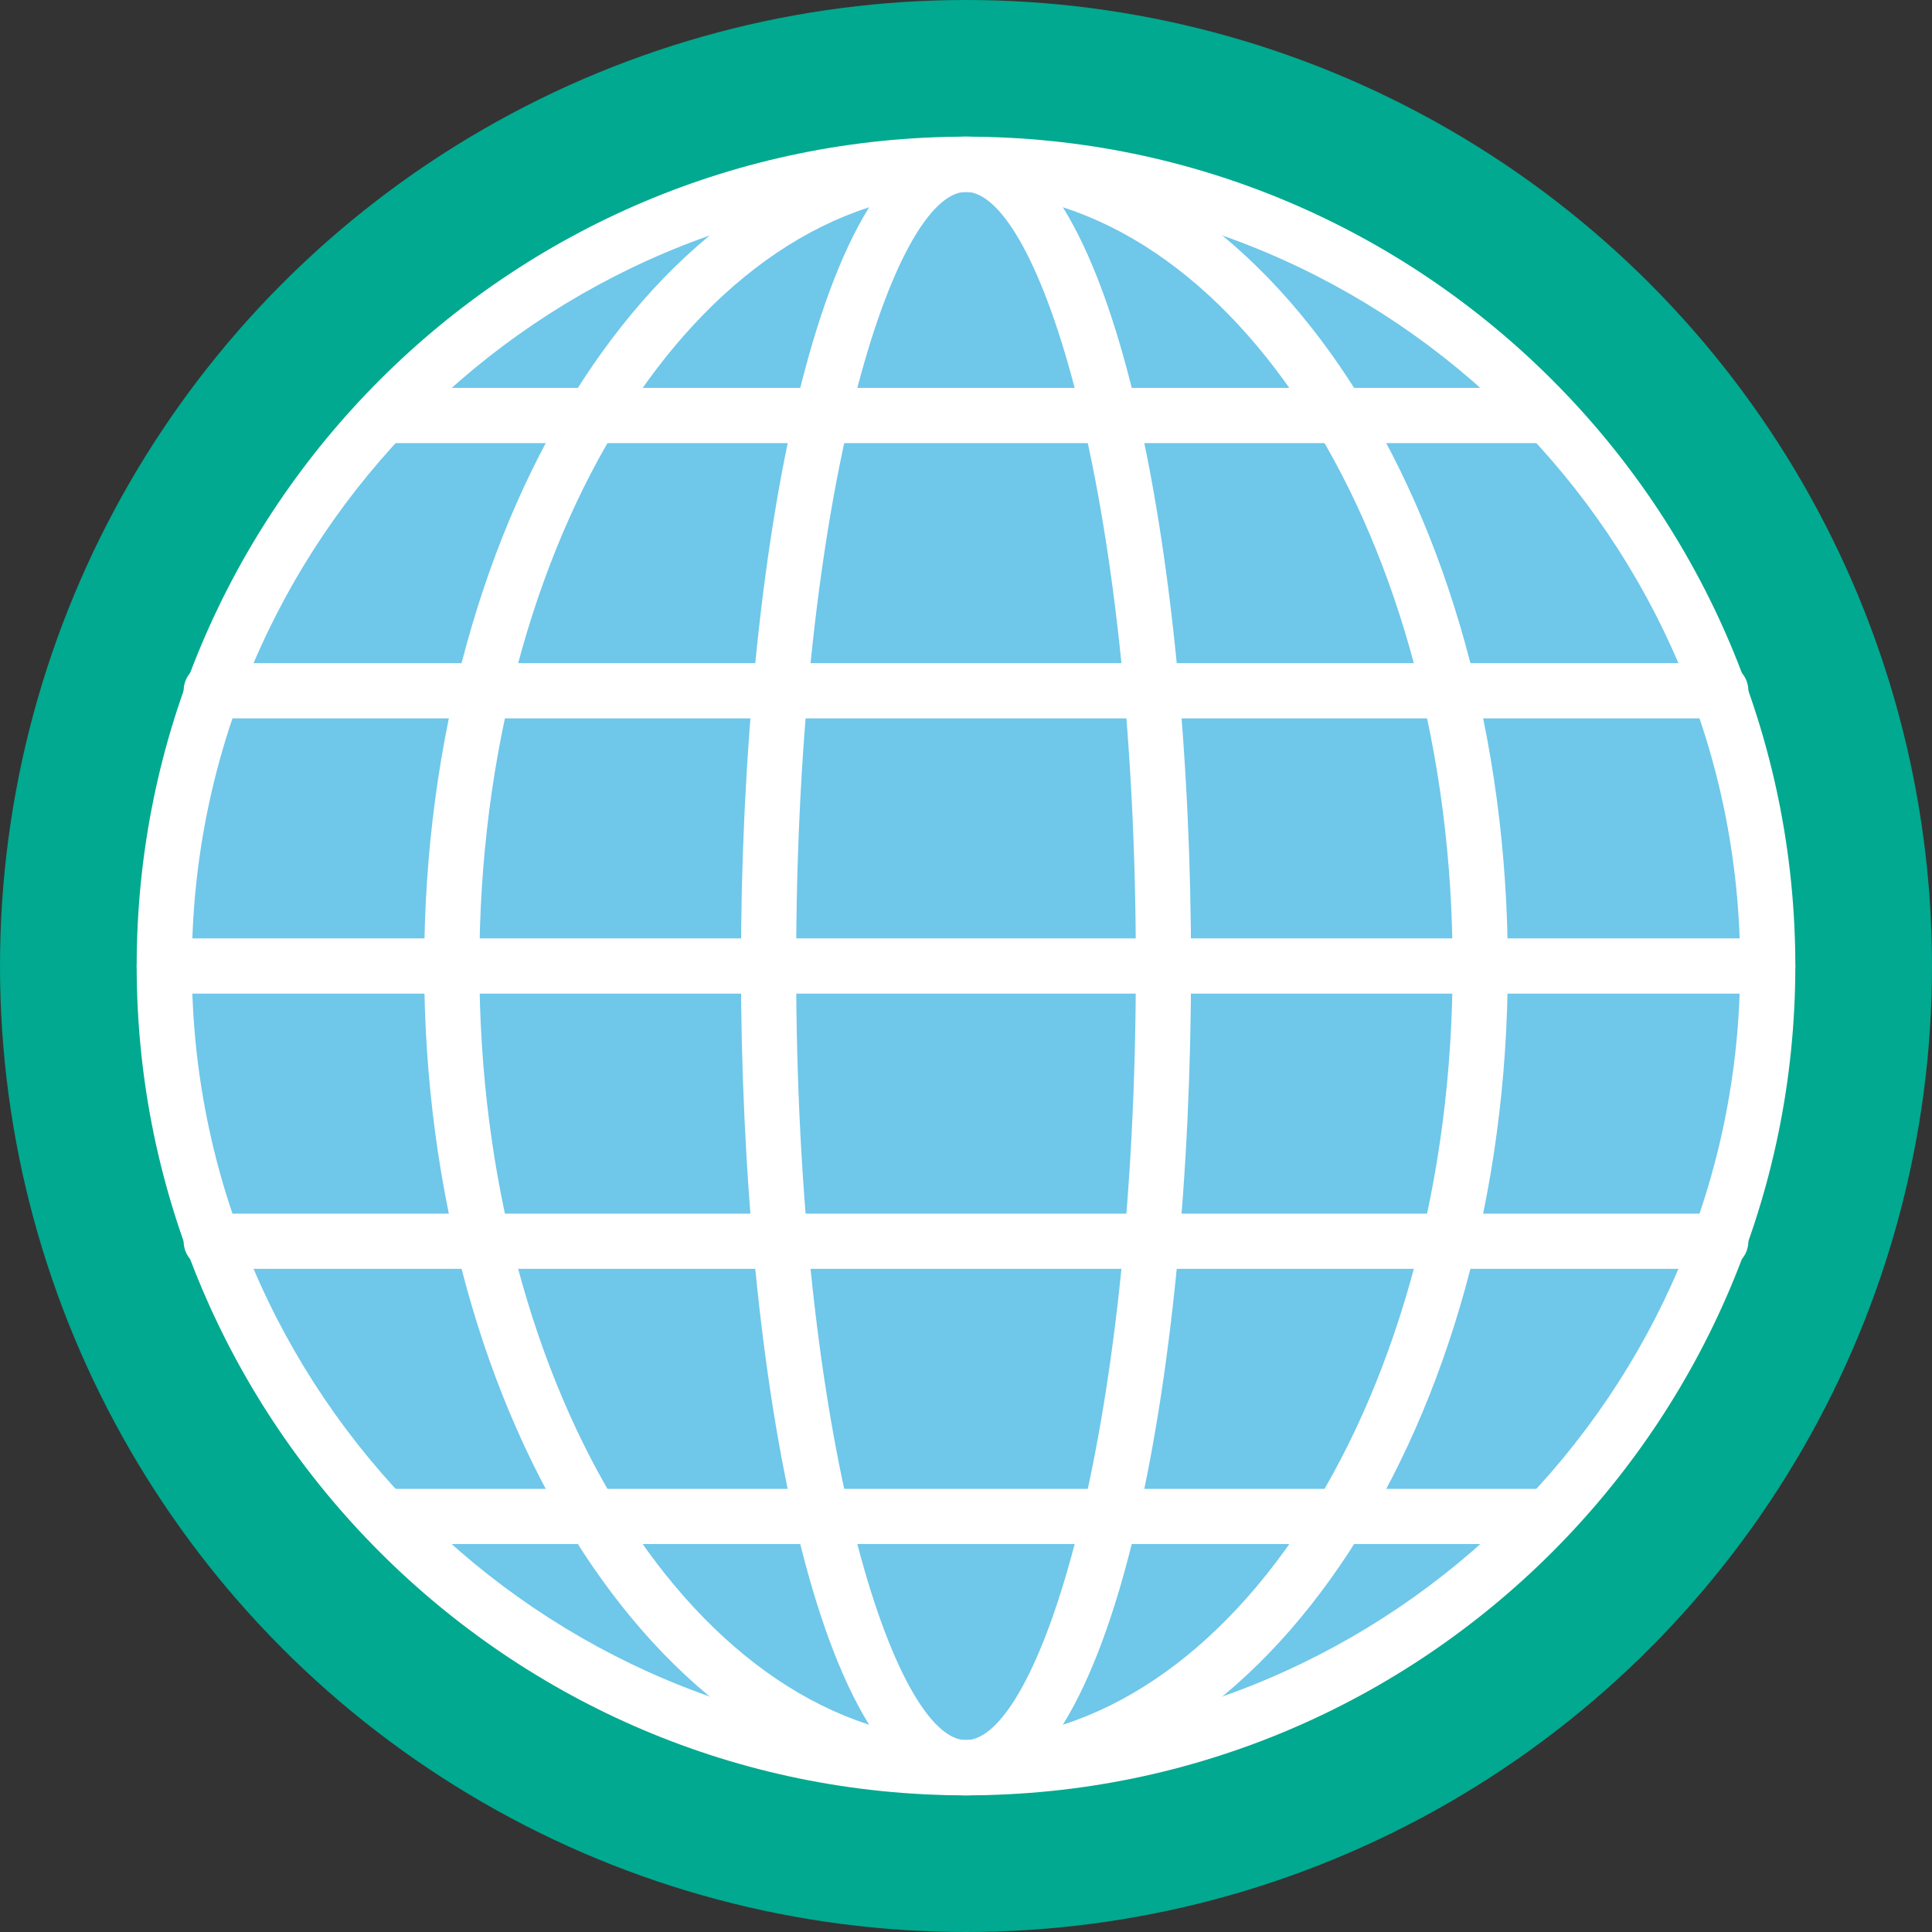
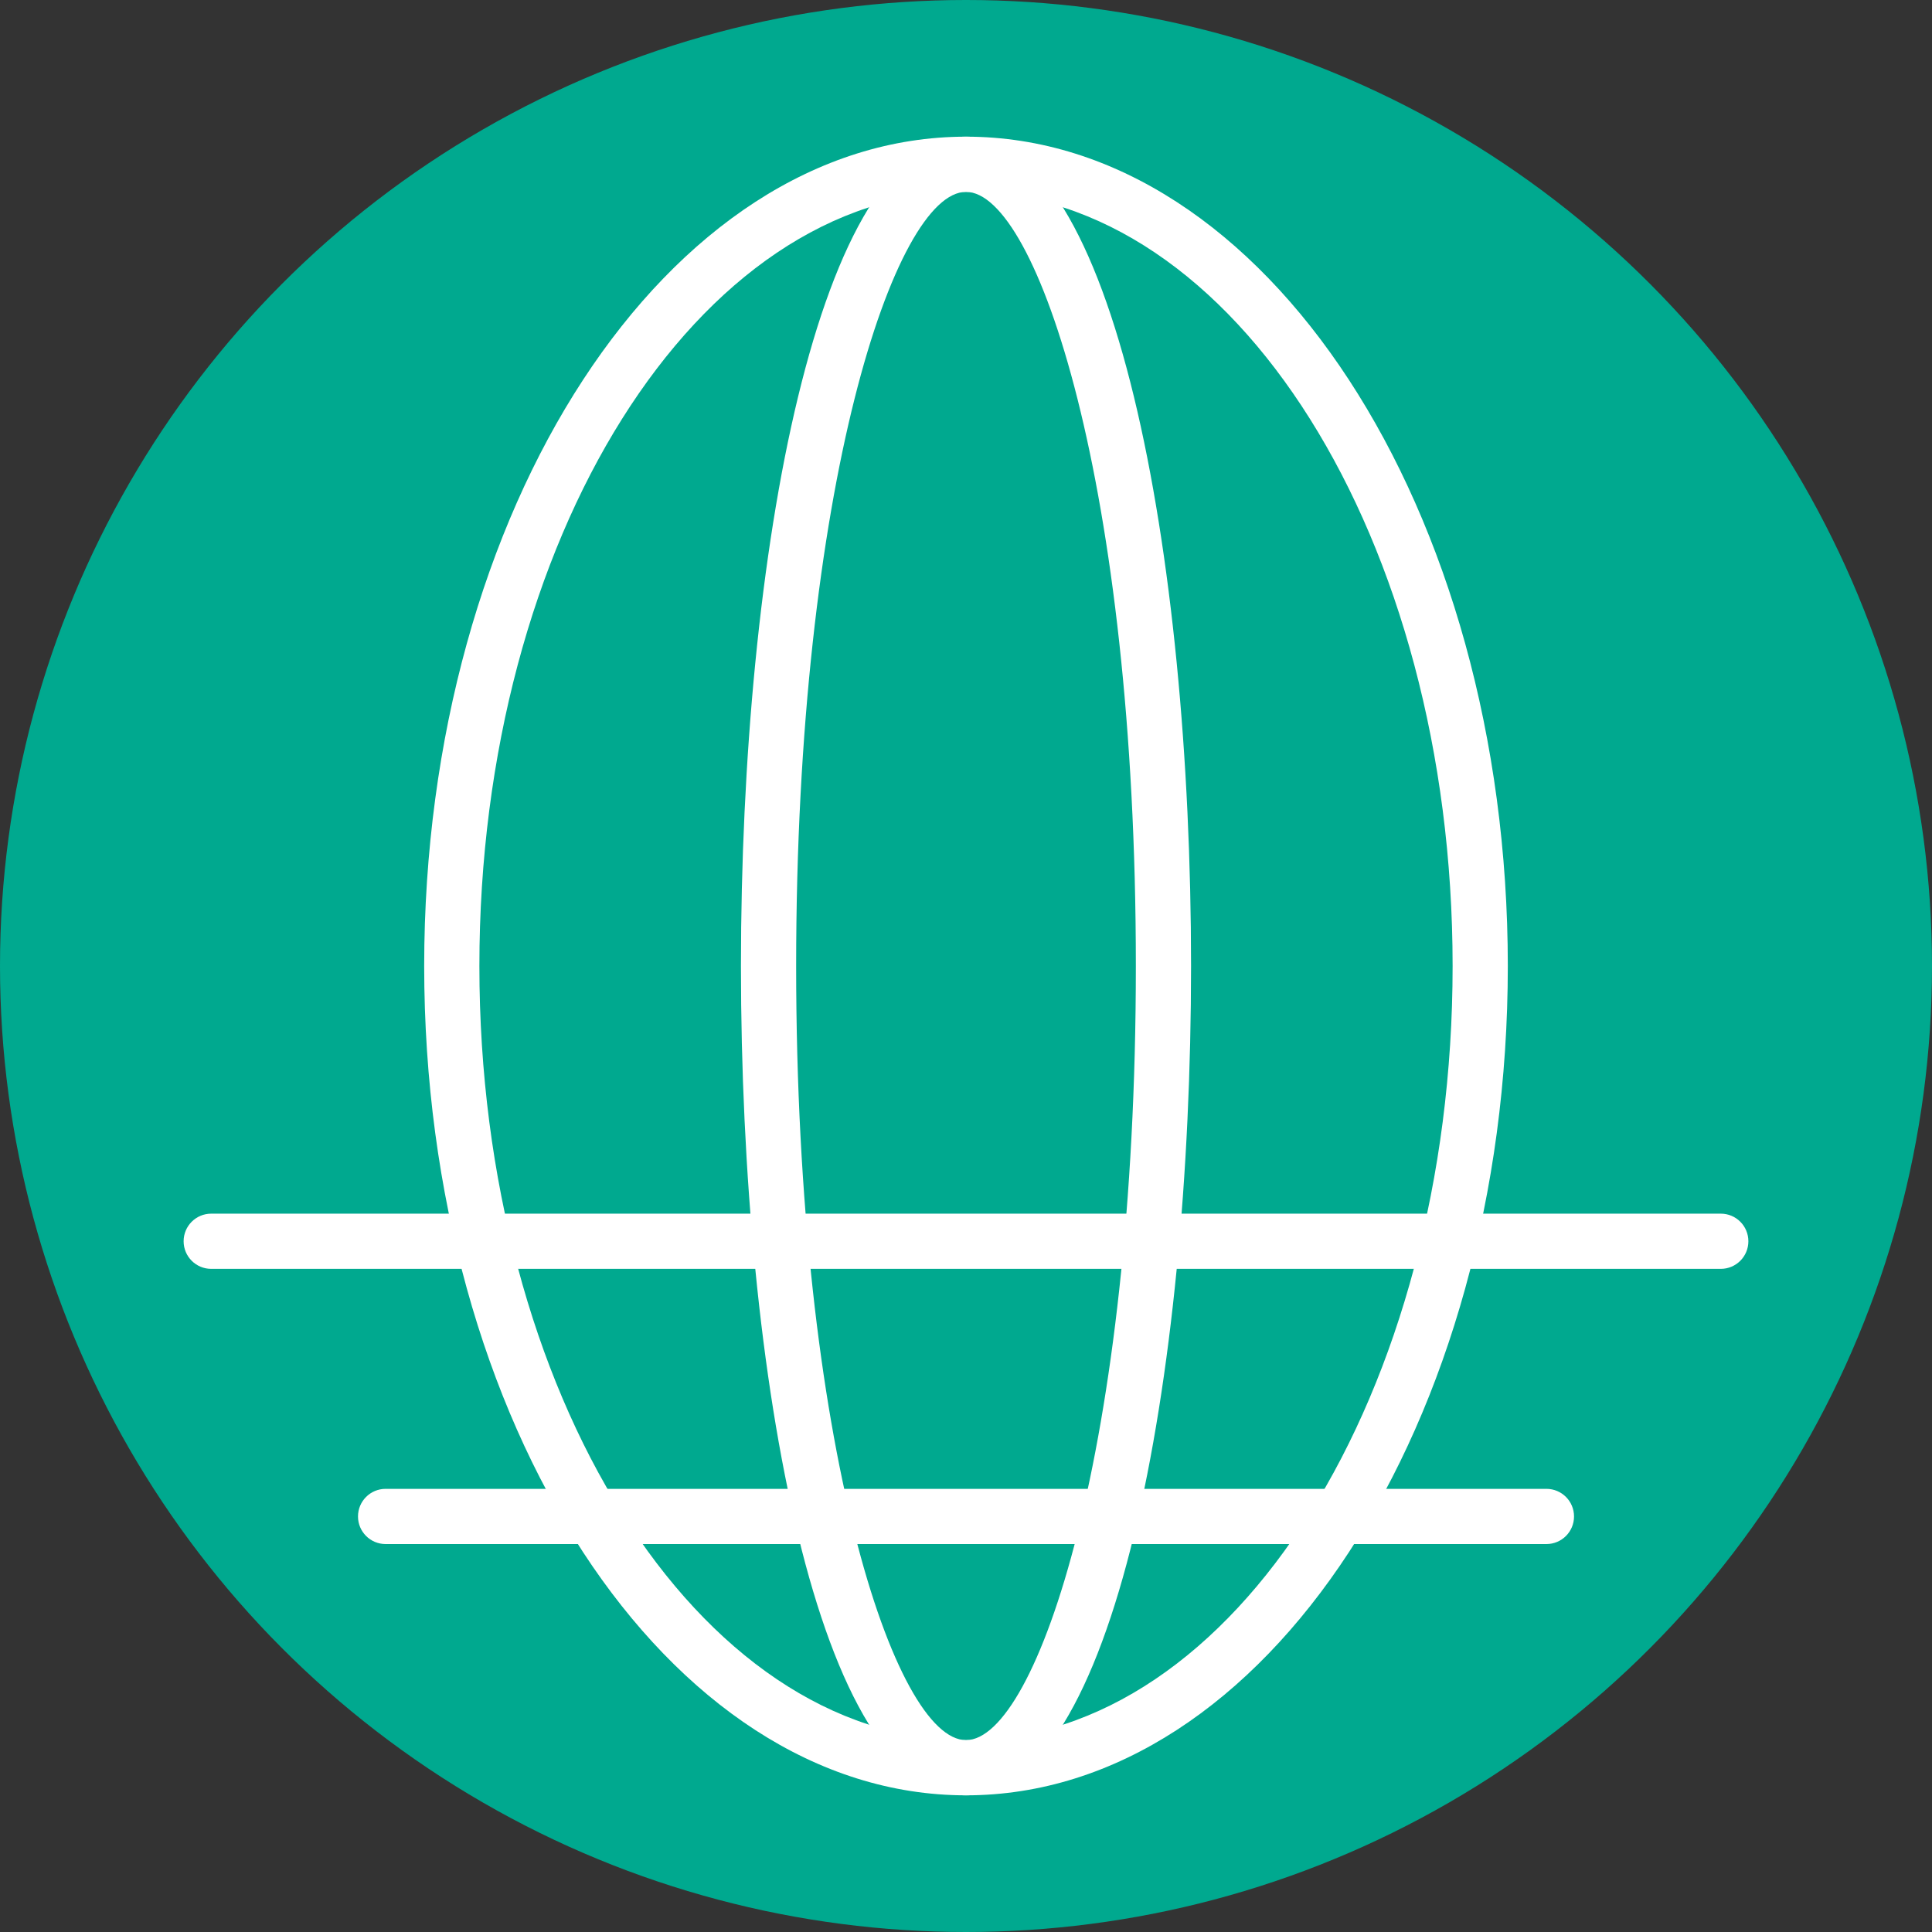
<svg xmlns="http://www.w3.org/2000/svg" version="1.1" viewBox="0 0 70 70">
  <rect x="0" y="0" width="70" height="70" fill="#333333" stroke="none" />
  <defs>
    <style>
      .st0 {
        fill: #6fc7ea;
      }

      .st1 {
        fill: #00a98f;
      }

      .st2 {
        fill: #fff;
      }
    </style>
  </defs>
  <g id="Layer_2">
    <circle class="st1" cx="35" cy="35" r="35" />
  </g>
  <g id="Layer_1">
-     <path class="st2" d="M35,65.048c-16.568,0-30.048-13.479-30.048-30.048S18.432,4.952,35,4.952s30.048,13.479,30.048,30.048-13.479,30.048-30.048,30.048Z" />
-     <path class="st0" d="M35,6.952c-15.466,0-28.048,12.582-28.048,28.048s12.582,28.048,28.048,28.048,28.048-12.582,28.048-28.048S50.466,6.952,35,6.952Z" />
    <path class="st2" d="M35,65.048c-10.825,0-19.631-13.479-19.631-30.048S24.175,4.952,35,4.952c10.824,0,19.631,13.479,19.631,30.048s-8.807,30.048-19.631,30.048ZM35,6.952c-9.722,0-17.631,12.582-17.631,28.048s7.909,28.048,17.631,28.048,17.631-12.582,17.631-28.048-7.909-28.048-17.631-28.048Z" />
-     <path class="st2" d="M64.048,36H5.952c-.552,0-1-.448-1-1s.448-1,1-1h58.096c.553,0,1,.448,1,1s-.447,1-1,1Z" />
-     <path class="st2" d="M62.347,26.028H7.653c-.552,0-1-.448-1-1s.448-1,1-1h54.694c.553,0,1,.448,1,1s-.447,1-1,1Z" />
-     <path class="st2" d="M56.029,16.055H13.971c-.552,0-1-.448-1-1s.448-1,1-1h42.059c.553,0,1,.448,1,1s-.447,1-1,1Z" />
    <path class="st2" d="M56.029,55.944H13.971c-.552,0-1-.447-1-1s.448-1,1-1h42.059c.553,0,1,.447,1,1s-.447,1-1,1Z" />
    <path class="st2" d="M62.347,45.973H7.653c-.552,0-1-.447-1-1s.448-1,1-1h54.694c.553,0,1,.447,1,1s-.447,1-1,1Z" />
    <path class="st2" d="M35,65.048c-5.353,0-8.154-15.116-8.154-30.048s2.801-30.048,8.154-30.048c5.354,0,8.154,15.116,8.154,30.048s-2.801,30.048-8.154,30.048ZM35,6.952c-2.57,0-6.154,10.67-6.154,28.048,0,17.378,3.584,28.048,6.154,28.048,2.57,0,6.154-10.67,6.154-28.048,0-17.377-3.584-28.048-6.154-28.048Z" />
  </g>
</svg>